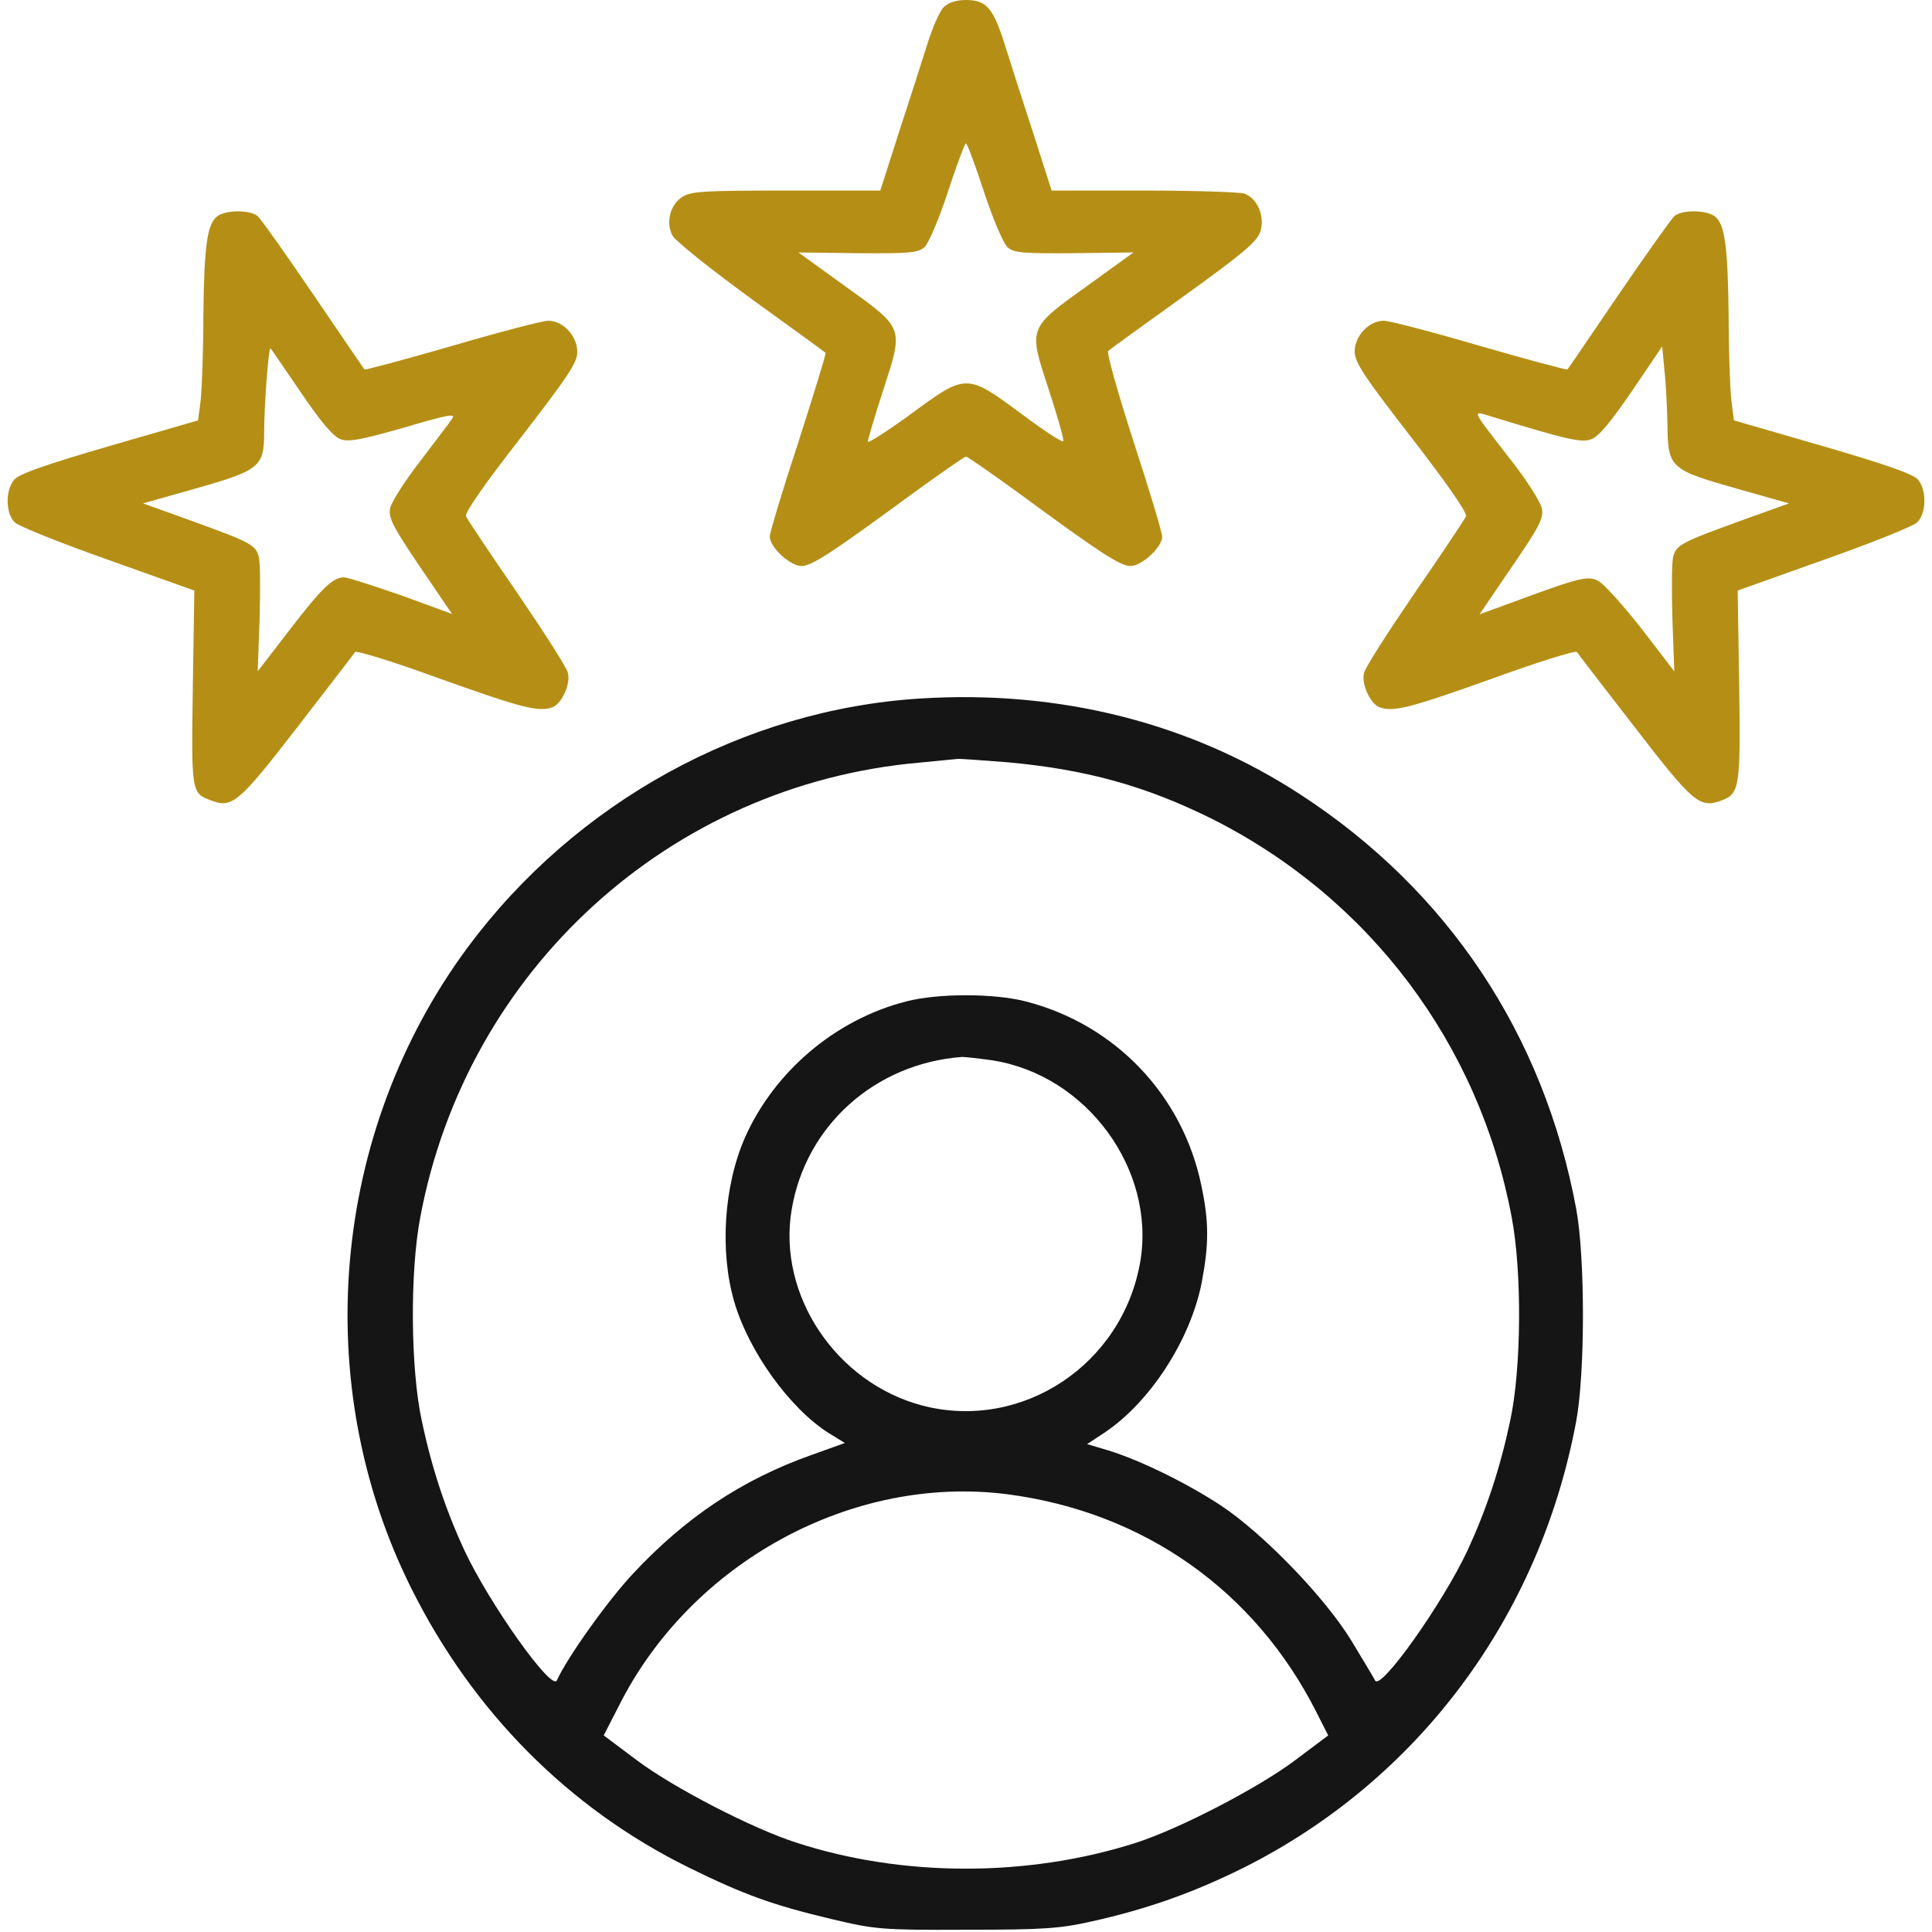
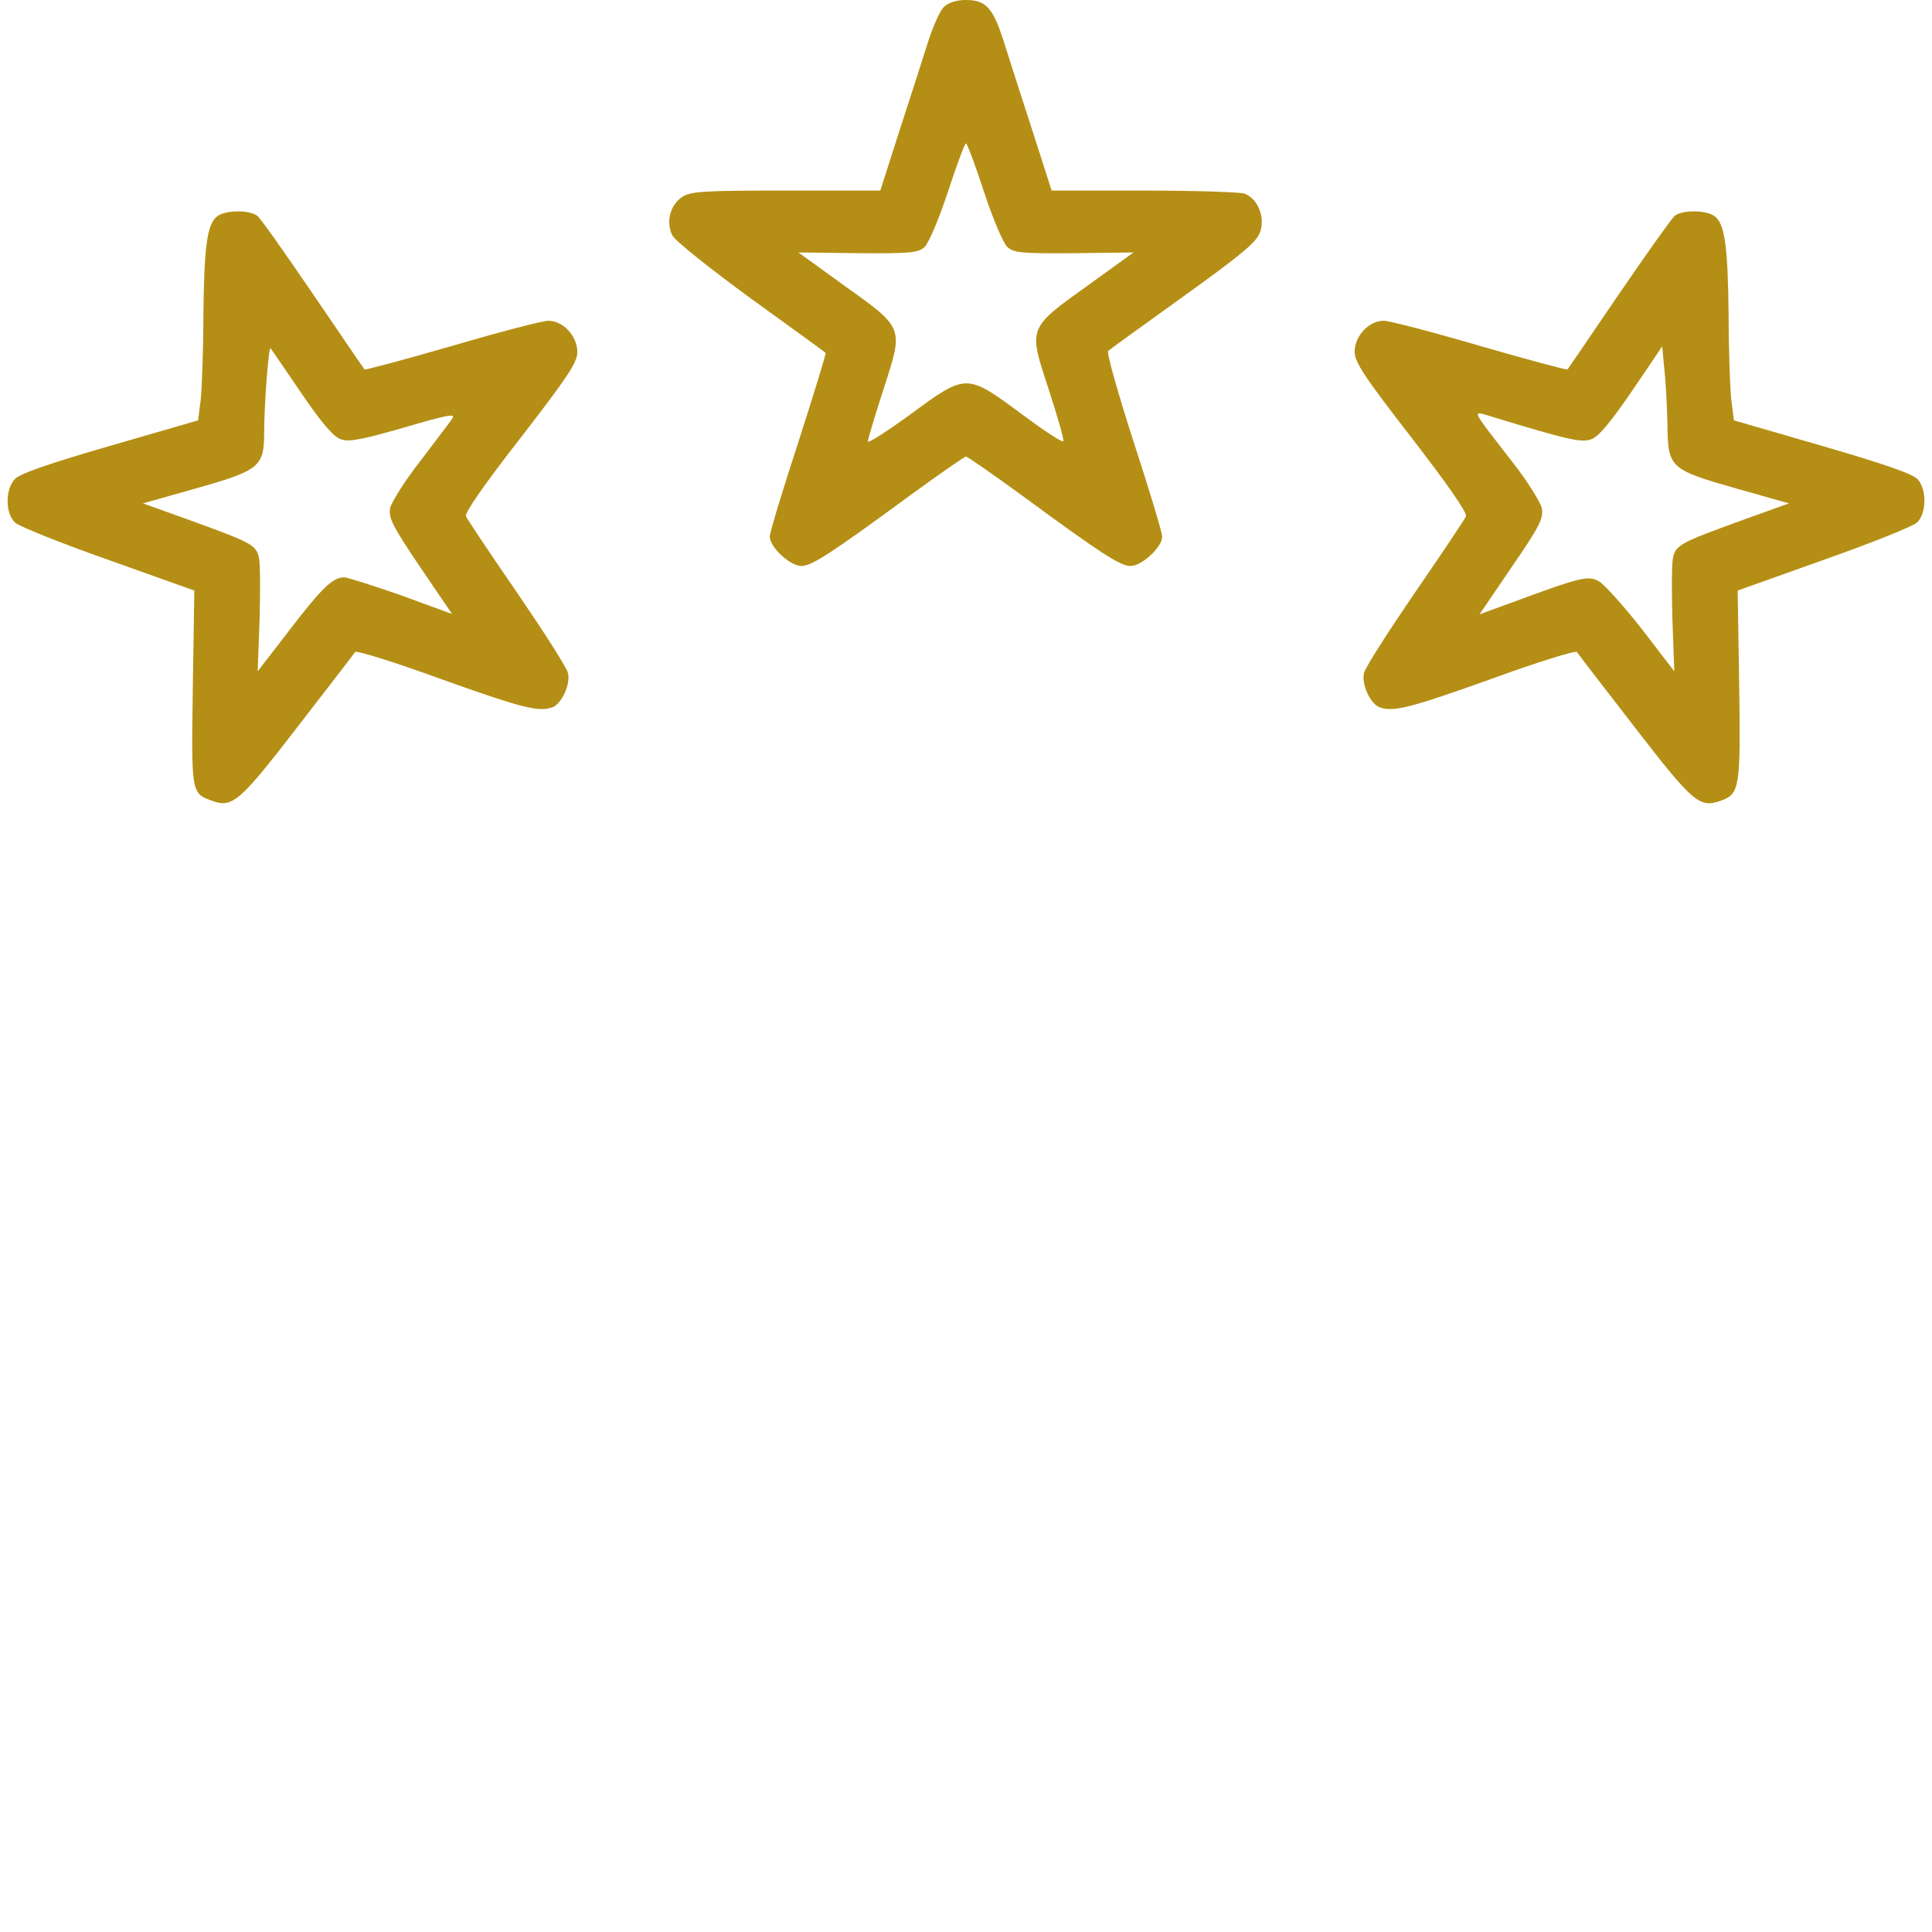
<svg xmlns="http://www.w3.org/2000/svg" width="60" height="60" viewBox="0 0 60 60" fill="none">
  <g clip-path="url(#clip0_1287_2729)">
    <path d="M29.307 0.223C29.178 0.352 28.944 0.891 28.78 1.43C28.616 1.957 28.218 3.188 27.901 4.16L27.339 5.918H24.421C21.854 5.918 21.456 5.941 21.186 6.117C20.811 6.363 20.671 6.902 20.882 7.312C20.964 7.477 22.065 8.355 23.319 9.27C24.573 10.172 25.616 10.934 25.639 10.957C25.663 10.98 25.276 12.223 24.796 13.723C24.303 15.223 23.905 16.547 23.905 16.664C23.905 16.992 24.538 17.578 24.889 17.578C25.206 17.578 25.803 17.191 28.276 15.375C29.178 14.719 29.952 14.18 29.999 14.18C30.046 14.18 30.819 14.719 31.721 15.375C34.194 17.191 34.792 17.578 35.108 17.578C35.46 17.578 36.093 16.992 36.093 16.664C36.093 16.547 35.694 15.211 35.202 13.711C34.721 12.211 34.358 10.945 34.417 10.898C34.464 10.852 35.518 10.09 36.761 9.199C38.6 7.875 39.034 7.512 39.139 7.195C39.292 6.727 39.057 6.164 38.647 6.012C38.495 5.965 37.089 5.918 35.518 5.918H32.659L32.096 4.16C31.78 3.188 31.382 1.957 31.218 1.43C30.854 0.258 30.643 0 29.999 0C29.694 0 29.448 0.082 29.307 0.223ZM30.561 5.965C30.831 6.785 31.159 7.559 31.288 7.676C31.487 7.852 31.745 7.875 33.362 7.863L35.202 7.84L33.807 8.848C31.909 10.207 31.932 10.16 32.565 12.082C32.835 12.914 33.046 13.641 33.022 13.699C32.999 13.758 32.413 13.371 31.71 12.844C30.011 11.59 30.011 11.59 28.276 12.867C27.549 13.395 26.952 13.781 26.952 13.711C26.952 13.641 27.174 12.902 27.444 12.07C28.065 10.148 28.089 10.207 26.19 8.848L24.796 7.84L26.636 7.863C28.253 7.875 28.511 7.852 28.71 7.676C28.839 7.559 29.167 6.785 29.436 5.965C29.706 5.133 29.964 4.453 29.999 4.453C30.034 4.453 30.292 5.133 30.561 5.965Z" fill="#B58F15" />
    <path d="M6.749 6.715C6.433 6.949 6.339 7.641 6.316 9.785C6.316 10.875 6.269 12.059 6.234 12.41L6.152 13.055L3.398 13.852C1.429 14.426 0.585 14.719 0.445 14.895C0.152 15.235 0.175 15.961 0.468 16.231C0.597 16.348 1.91 16.875 3.374 17.391L6.035 18.34L5.988 21.352C5.941 24.598 5.941 24.633 6.55 24.856C7.206 25.113 7.417 24.938 9.234 22.582C10.183 21.352 10.992 20.309 11.027 20.25C11.062 20.192 12.269 20.567 13.71 21.094C16.206 21.985 16.734 22.125 17.167 21.961C17.449 21.844 17.73 21.235 17.636 20.895C17.601 20.731 16.886 19.617 16.054 18.399C15.222 17.192 14.507 16.125 14.472 16.032C14.425 15.926 15.081 14.989 16.171 13.594C17.636 11.695 17.929 11.262 17.929 10.934C17.929 10.43 17.484 9.961 17.027 9.961C16.851 9.961 15.503 10.313 14.027 10.746C12.562 11.168 11.343 11.496 11.32 11.473C11.296 11.449 10.581 10.395 9.726 9.141C8.87 7.887 8.097 6.785 7.992 6.703C7.745 6.516 7.019 6.516 6.749 6.715ZM9.351 12.199C9.972 13.114 10.359 13.57 10.581 13.641C10.828 13.735 11.238 13.653 12.55 13.278C13.945 12.867 14.167 12.832 14.038 13.008C13.956 13.137 13.499 13.723 13.042 14.332C12.574 14.93 12.163 15.586 12.117 15.774C12.058 16.078 12.187 16.336 13.042 17.602L14.038 19.067L12.468 18.492C11.589 18.188 10.792 17.93 10.687 17.93C10.335 17.93 9.995 18.258 8.988 19.57L8.003 20.848L8.062 19.231C8.085 18.34 8.085 17.473 8.038 17.297C7.945 16.922 7.781 16.84 5.941 16.172L4.441 15.633L6.058 15.176C8.05 14.614 8.203 14.496 8.203 13.453C8.203 12.574 8.343 10.758 8.402 10.817C8.425 10.84 8.847 11.461 9.351 12.199Z" fill="#B58F15" />
    <path d="M52.008 6.703C51.914 6.785 51.129 7.887 50.273 9.141C49.418 10.395 48.703 11.449 48.68 11.473C48.656 11.496 47.438 11.168 45.973 10.746C44.496 10.313 43.148 9.961 42.973 9.961C42.516 9.961 42.07 10.43 42.07 10.922C42.07 11.25 42.375 11.707 43.828 13.582C44.906 14.977 45.574 15.926 45.527 16.032C45.492 16.125 44.777 17.192 43.945 18.399C43.113 19.617 42.398 20.731 42.363 20.895C42.27 21.235 42.551 21.844 42.832 21.961C43.266 22.125 43.793 21.985 46.289 21.094C47.73 20.567 48.938 20.192 48.973 20.25C49.008 20.309 49.816 21.352 50.766 22.582C52.594 24.949 52.781 25.113 53.473 24.856C54.023 24.645 54.059 24.445 54.012 21.282L53.965 18.34L56.625 17.391C58.09 16.875 59.402 16.348 59.531 16.231C59.824 15.961 59.848 15.235 59.566 14.895C59.414 14.719 58.57 14.426 56.602 13.852L53.848 13.055L53.766 12.41C53.73 12.059 53.684 10.875 53.684 9.785C53.66 7.641 53.566 6.949 53.25 6.715C52.98 6.516 52.242 6.516 52.008 6.703ZM51.785 13.219C51.797 14.531 51.879 14.59 53.941 15.176L55.559 15.633L54.059 16.172C52.219 16.84 52.055 16.922 51.961 17.297C51.914 17.473 51.914 18.328 51.938 19.231L51.996 20.848L50.988 19.535C50.426 18.82 49.828 18.153 49.664 18.059C49.324 17.86 49.102 17.918 46.91 18.727L45.949 19.078L46.945 17.613C47.824 16.336 47.941 16.09 47.883 15.785C47.836 15.586 47.426 14.93 46.957 14.332C45.633 12.621 45.691 12.75 46.359 12.949C48.668 13.653 49.113 13.758 49.418 13.641C49.641 13.57 50.027 13.102 50.684 12.141L51.621 10.758L51.691 11.508C51.738 11.906 51.773 12.68 51.785 13.219Z" fill="#B58F15" />
-     <path d="M28.593 21.692C23.097 22.031 17.882 24.902 14.53 29.414C10.277 35.156 9.597 42.985 12.784 49.348C14.695 53.168 17.659 56.156 21.386 57.996C23.097 58.84 24.011 59.168 25.839 59.602C27.175 59.918 27.386 59.942 29.999 59.93C32.402 59.93 32.906 59.895 33.902 59.672C35.636 59.285 37.054 58.781 38.613 58.008C44.038 55.289 47.812 50.227 48.949 44.145C49.23 42.645 49.23 39.035 48.949 37.535C47.941 32.121 44.964 27.656 40.394 24.68C36.984 22.453 32.917 21.422 28.593 21.692ZM31.277 23.672C33.738 23.895 35.589 24.41 37.663 25.442C42.538 27.902 45.937 32.426 46.945 37.793C47.273 39.504 47.249 42.528 46.898 44.133C46.581 45.621 46.159 46.887 45.574 48.153C44.8 49.805 42.855 52.547 42.702 52.184C42.667 52.114 42.339 51.563 41.976 50.965C41.156 49.617 39.245 47.637 37.921 46.758C36.89 46.078 35.449 45.364 34.429 45.047L33.761 44.848L34.277 44.508C35.718 43.559 36.984 41.59 37.324 39.809C37.546 38.637 37.546 37.946 37.312 36.832C36.738 34.02 34.64 31.817 31.863 31.102C30.878 30.844 29.12 30.844 28.136 31.102C25.945 31.664 24.058 33.27 23.144 35.309C22.476 36.821 22.347 38.871 22.804 40.43C23.249 41.965 24.527 43.735 25.722 44.496L26.238 44.813L25.195 45.188C23.05 45.949 21.292 47.121 19.663 48.867C18.878 49.699 17.589 51.516 17.296 52.184C17.144 52.547 15.198 49.805 14.425 48.153C13.839 46.887 13.417 45.621 13.101 44.133C12.749 42.528 12.726 39.504 13.054 37.793C14.495 30.117 20.812 24.363 28.558 23.684C29.12 23.625 29.671 23.578 29.765 23.567C29.859 23.567 30.538 23.613 31.277 23.672ZM30.82 32.93C33.749 33.387 35.894 36.317 35.413 39.176C34.863 42.387 31.734 44.449 28.652 43.653C25.968 42.949 24.14 40.219 24.585 37.571C25.019 34.957 27.175 33.024 29.882 32.824C29.976 32.824 30.398 32.871 30.82 32.93ZM31.288 46.406C35.519 46.957 38.976 49.395 40.886 53.18L41.249 53.895L40.218 54.668C39.081 55.524 36.62 56.801 35.261 57.235C31.921 58.301 28.03 58.301 24.726 57.223C23.343 56.778 20.905 55.512 19.78 54.668L18.749 53.895L19.218 52.981C21.456 48.516 26.472 45.785 31.288 46.406Z" fill="#151515" />
  </g>
  <defs>
    <clipPath id="clip0_1287_2729">
      <rect width="60" height="60" fill="white" />
    </clipPath>
  </defs>
</svg>